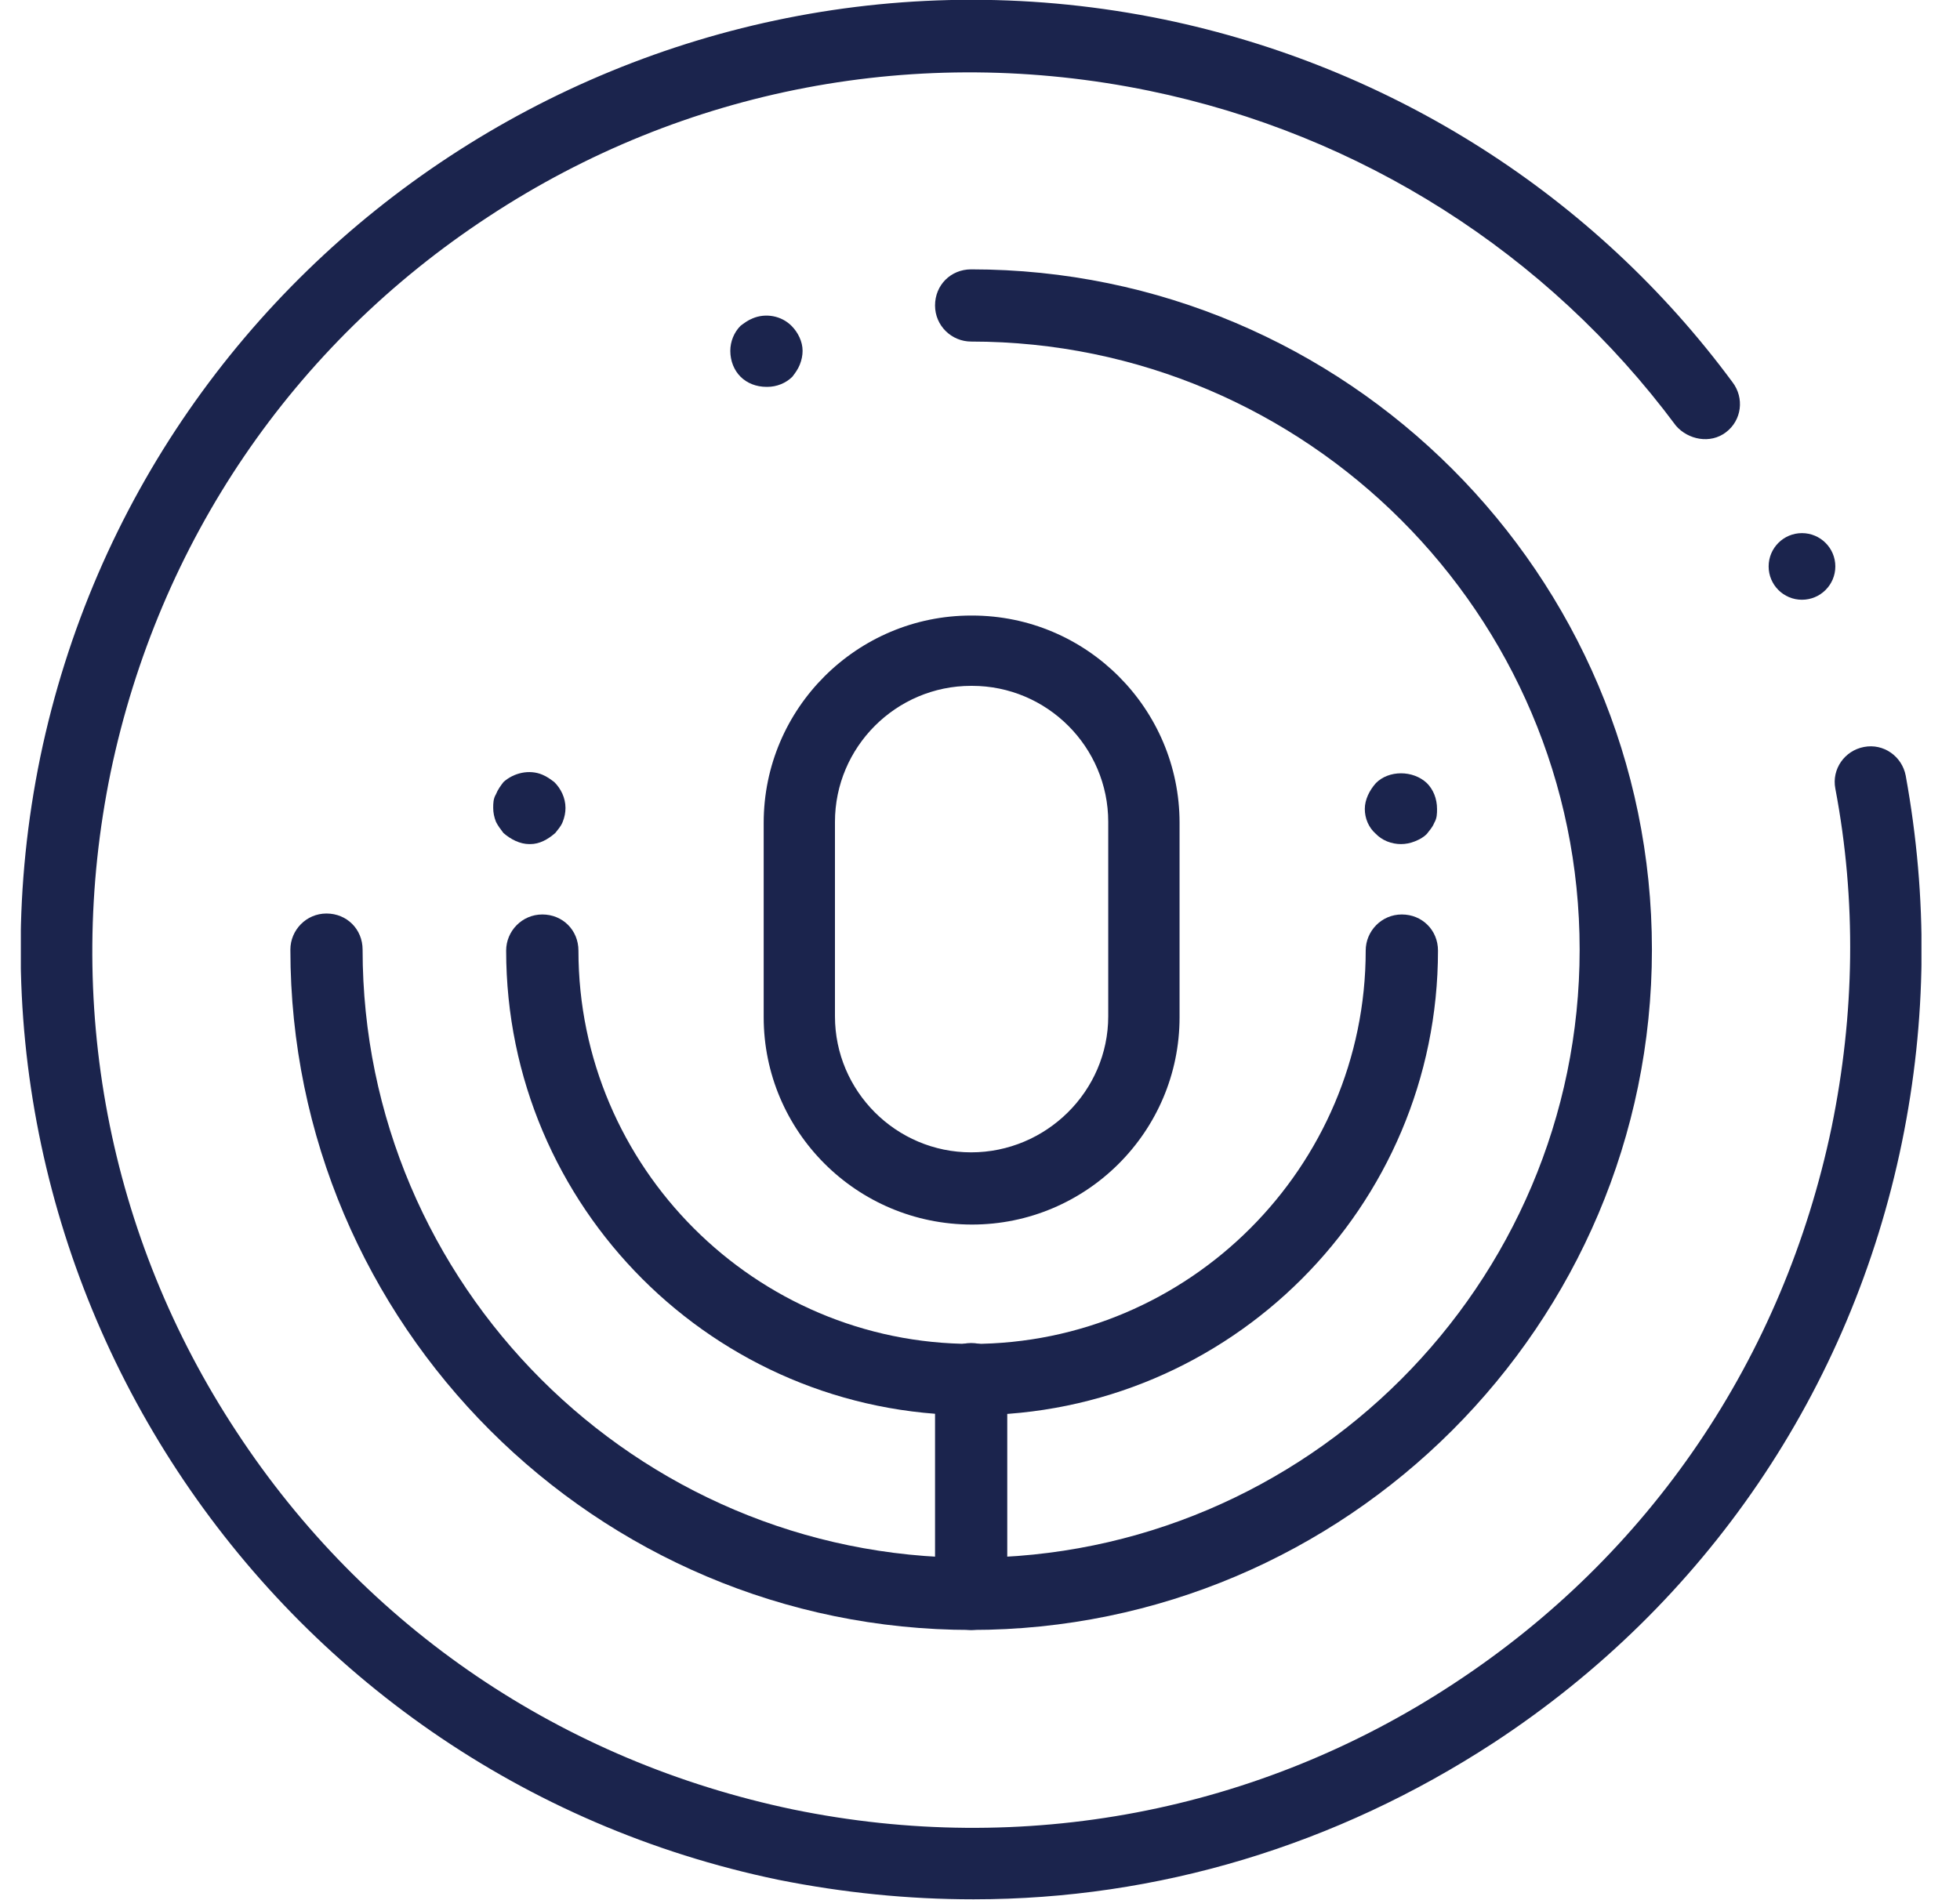
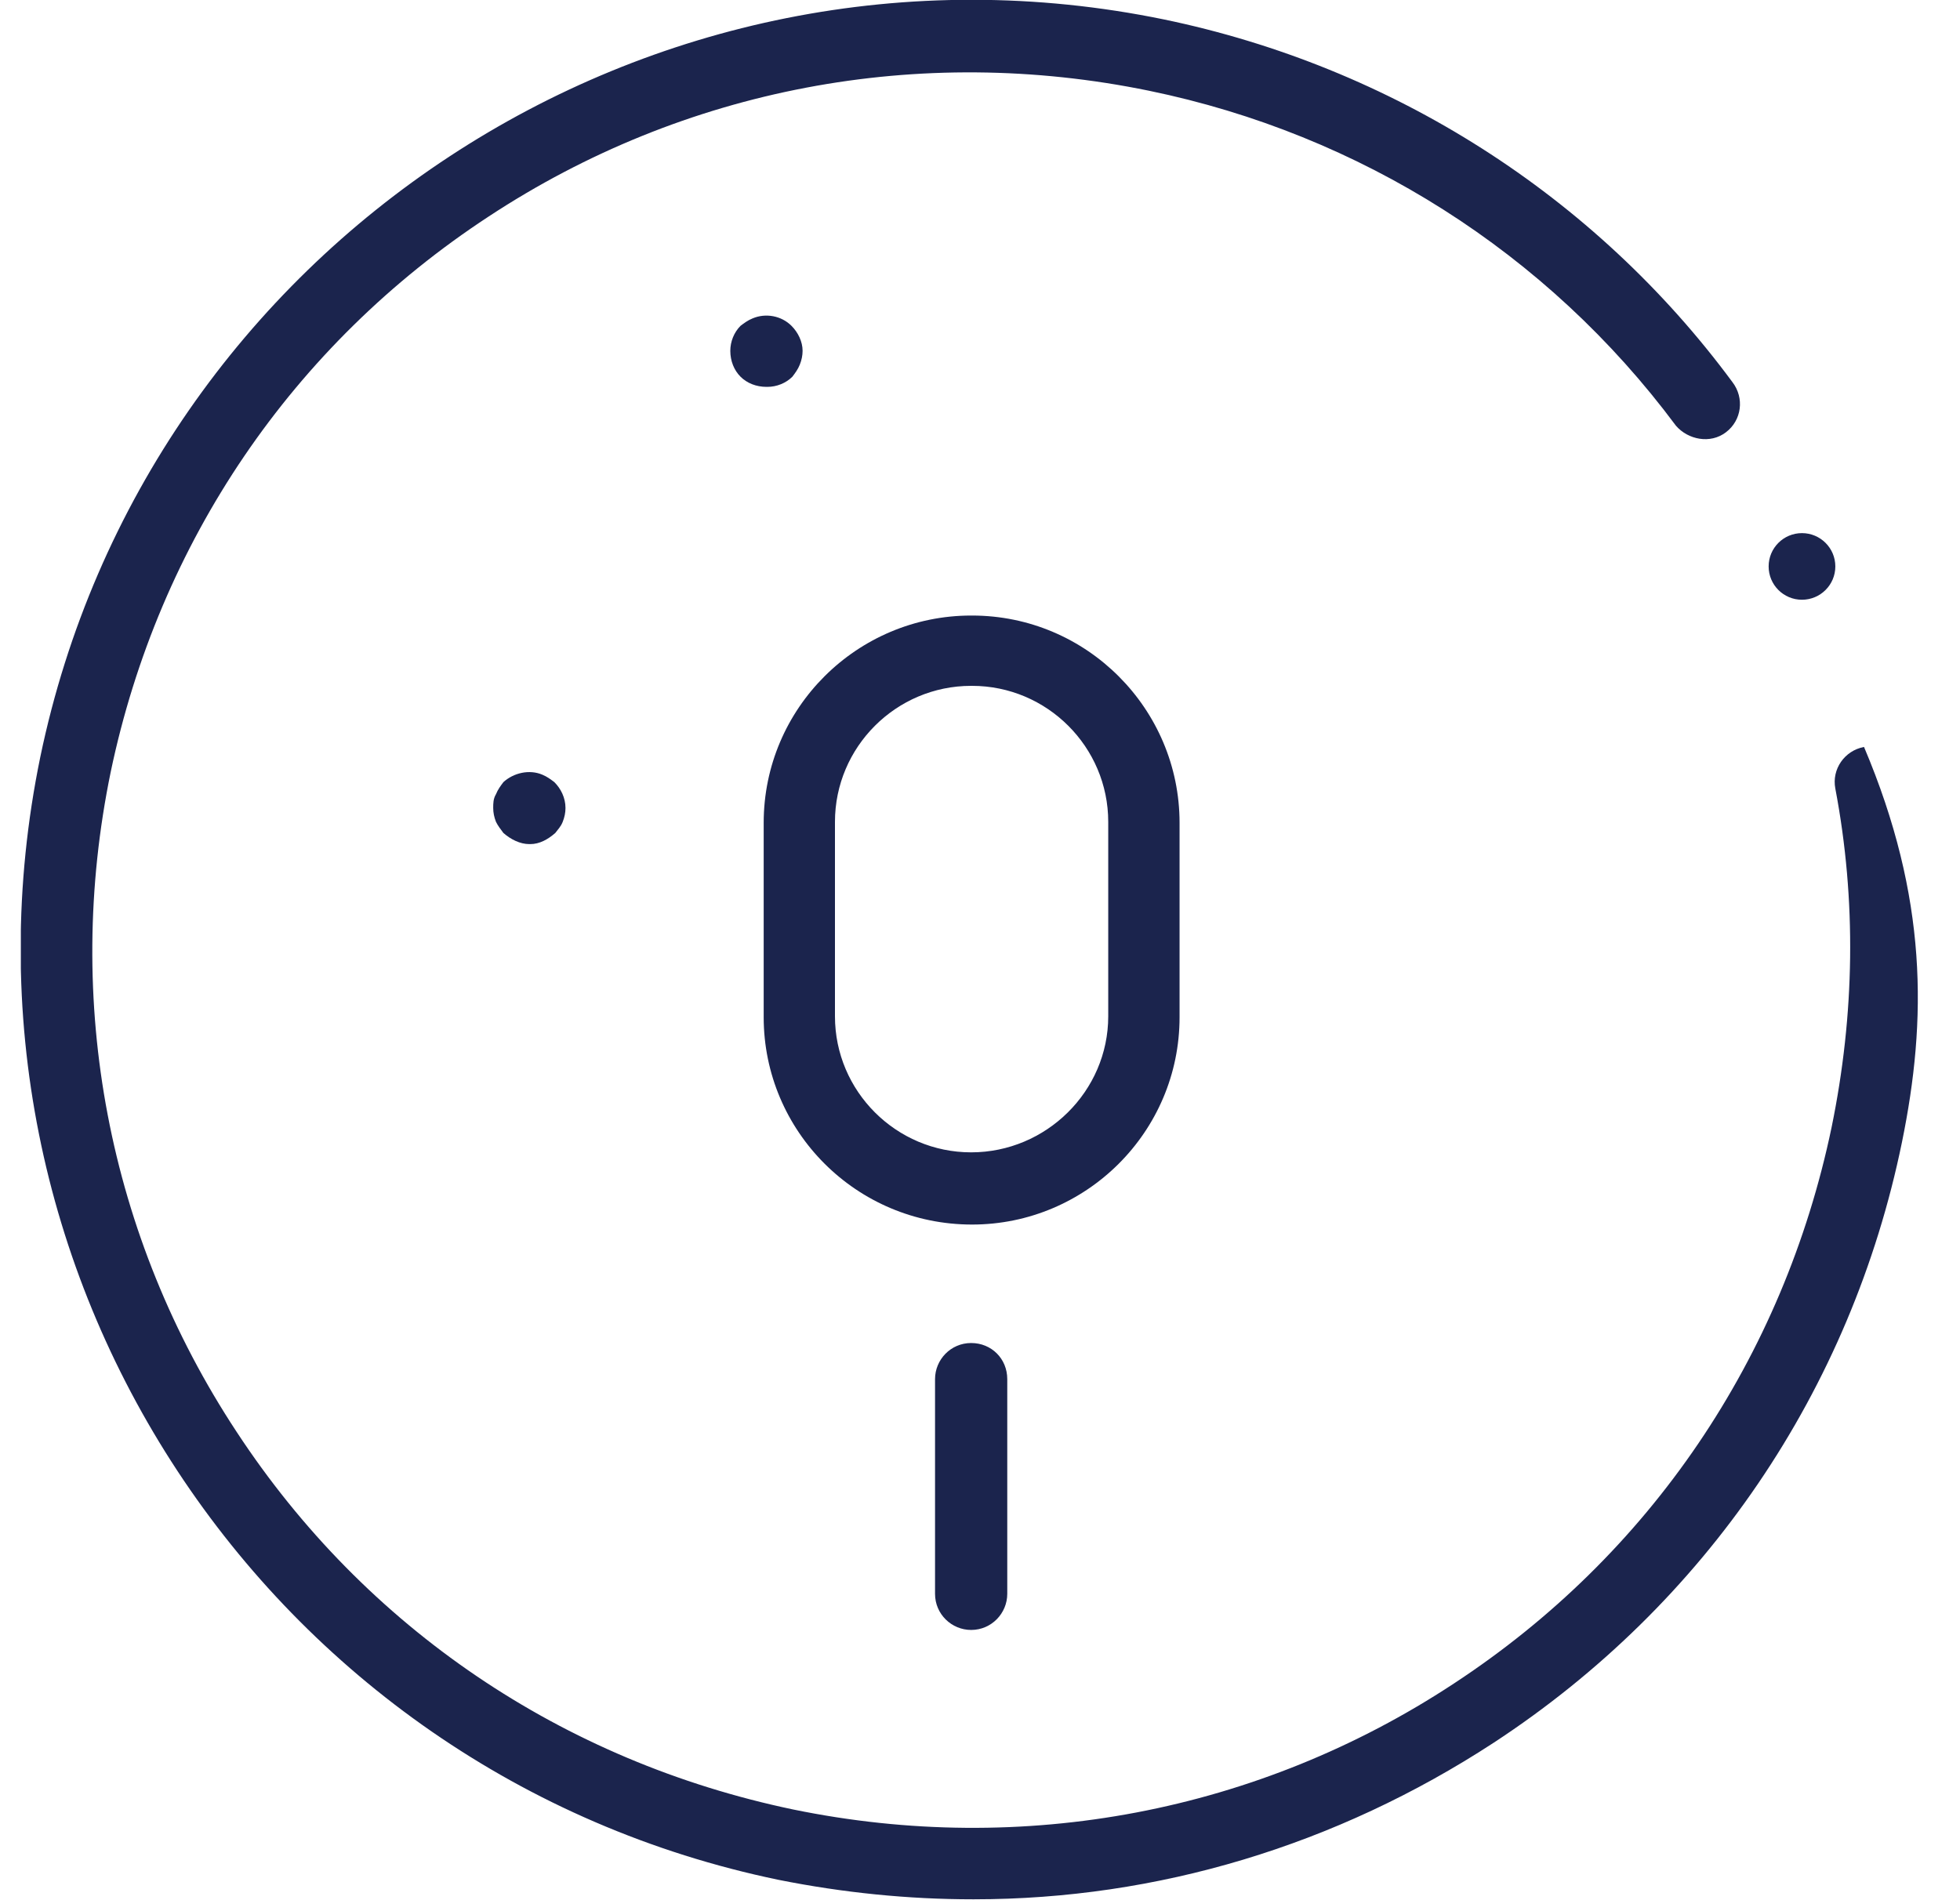
<svg xmlns="http://www.w3.org/2000/svg" width="33" height="32" viewBox="0 0 33 32" fill="none">
  <g id="_å¾å±_1" clip-path="url(#clip0_1_25273)">
    <g id="å¾å± 1-2">
      <g id="Group">
-         <path id="Vector" d="M16.382 31.985C15.29 31.985 14.199 31.875 13.107 31.657C4.468 29.865 -1.099 21.385 0.678 12.75C2.472 4.115 10.955 -1.45 19.595 0.327C23.431 1.122 26.846 3.289 29.17 6.437C29.372 6.702 29.326 7.077 29.06 7.279C28.795 7.482 28.421 7.404 28.218 7.17C26.051 4.255 22.901 2.26 19.345 1.528C15.478 0.733 11.517 1.481 8.226 3.647C4.92 5.814 2.674 9.134 1.864 13C1.068 16.865 1.817 20.824 3.984 24.113C6.152 27.418 9.474 29.662 13.357 30.473C17.224 31.267 21.185 30.519 24.476 28.353C27.782 26.186 30.027 22.866 30.838 18.985C31.228 17.083 31.259 15.166 30.901 13.28C30.838 12.953 31.056 12.641 31.384 12.579C31.712 12.516 32.023 12.735 32.086 13.062C32.46 15.119 32.444 17.177 32.023 19.234C31.166 23.412 28.717 27.012 25.146 29.35C22.495 31.08 19.485 31.985 16.398 31.985H16.413H16.382Z" fill="#1B244D" />
+         <path id="Vector" d="M16.382 31.985C15.29 31.985 14.199 31.875 13.107 31.657C4.468 29.865 -1.099 21.385 0.678 12.75C2.472 4.115 10.955 -1.45 19.595 0.327C23.431 1.122 26.846 3.289 29.17 6.437C29.372 6.702 29.326 7.077 29.06 7.279C28.795 7.482 28.421 7.404 28.218 7.17C26.051 4.255 22.901 2.26 19.345 1.528C15.478 0.733 11.517 1.481 8.226 3.647C4.92 5.814 2.674 9.134 1.864 13C1.068 16.865 1.817 20.824 3.984 24.113C6.152 27.418 9.474 29.662 13.357 30.473C17.224 31.267 21.185 30.519 24.476 28.353C27.782 26.186 30.027 22.866 30.838 18.985C31.228 17.083 31.259 15.166 30.901 13.28C30.838 12.953 31.056 12.641 31.384 12.579C32.46 15.119 32.444 17.177 32.023 19.234C31.166 23.412 28.717 27.012 25.146 29.35C22.495 31.08 19.485 31.985 16.398 31.985H16.413H16.382Z" fill="#1B244D" />
        <path id="Vector_2" d="M30.339 10.1C30.649 10.1 30.901 9.849 30.901 9.539C30.901 9.229 30.649 8.978 30.339 8.978C30.029 8.978 29.778 9.229 29.778 9.539C29.778 9.849 30.029 10.1 30.339 10.1Z" fill="#1B244D" />
-         <path id="Vector_3" d="M16.351 27.449C10.035 27.449 4.889 22.305 4.889 15.992C4.889 15.665 5.154 15.384 5.497 15.384C5.84 15.384 6.105 15.649 6.105 15.992C6.105 21.635 10.706 26.233 16.351 26.233C21.996 26.233 26.596 21.635 26.596 15.992C26.596 10.35 21.996 5.752 16.351 5.752C16.023 5.752 15.743 5.487 15.743 5.144C15.743 4.801 16.008 4.536 16.351 4.536C22.667 4.536 27.813 9.68 27.813 15.992C27.813 22.305 22.667 27.449 16.351 27.449Z" fill="#1B244D" />
        <path id="Vector_4" d="M16.366 20.622C14.417 20.622 12.858 19.047 12.858 17.13V13.857C12.858 11.924 14.433 10.366 16.351 10.366H16.366C18.3 10.366 19.86 11.94 19.86 13.857V17.13C19.86 19.063 18.285 20.622 16.366 20.622ZM16.351 11.55C15.088 11.55 14.058 12.579 14.058 13.841V17.115C14.058 18.377 15.088 19.406 16.351 19.406C17.614 19.406 18.659 18.377 18.659 17.115V13.841C18.659 12.579 17.63 11.55 16.366 11.55H16.351Z" fill="#1B244D" />
-         <path id="Vector_5" d="M16.351 23.832C12.031 23.832 8.522 20.325 8.522 16.008C8.522 15.681 8.788 15.4 9.131 15.4C9.474 15.4 9.739 15.665 9.739 16.008C9.739 19.655 12.717 22.632 16.366 22.632C20.016 22.632 22.994 19.655 22.994 16.008C22.994 15.681 23.259 15.4 23.602 15.4C23.945 15.4 24.211 15.665 24.211 16.008C24.211 20.325 20.702 23.832 16.382 23.832H16.351Z" fill="#1B244D" />
-         <path id="Vector_6" d="M23.587 14.215C23.509 14.215 23.431 14.2 23.353 14.169C23.275 14.137 23.212 14.091 23.166 14.044C23.041 13.935 22.979 13.779 22.979 13.623C22.979 13.467 23.056 13.311 23.166 13.187C23.384 12.968 23.789 12.968 24.023 13.187C24.133 13.296 24.195 13.452 24.195 13.623C24.195 13.701 24.195 13.779 24.148 13.857C24.117 13.935 24.07 13.982 24.023 14.044C23.961 14.106 23.899 14.137 23.821 14.169C23.743 14.2 23.665 14.215 23.587 14.215Z" fill="#1B244D" />
        <path id="Vector_7" d="M8.912 14.215C8.756 14.215 8.601 14.137 8.476 14.028C8.429 13.966 8.382 13.904 8.351 13.841C8.32 13.763 8.304 13.685 8.304 13.607C8.304 13.53 8.304 13.452 8.351 13.374C8.382 13.296 8.429 13.233 8.476 13.171C8.647 13.015 8.912 12.953 9.131 13.046C9.209 13.078 9.271 13.124 9.333 13.171C9.443 13.28 9.521 13.436 9.521 13.607C9.521 13.685 9.505 13.763 9.474 13.841C9.443 13.919 9.396 13.966 9.349 14.028C9.224 14.137 9.084 14.215 8.928 14.215H8.912Z" fill="#1B244D" />
        <path id="Vector_8" d="M12.905 6.515C12.733 6.515 12.577 6.453 12.468 6.344C12.359 6.235 12.296 6.079 12.296 5.908C12.296 5.752 12.359 5.596 12.468 5.487C12.53 5.44 12.593 5.393 12.671 5.362C12.889 5.269 13.154 5.315 13.326 5.487C13.435 5.596 13.513 5.752 13.513 5.908C13.513 5.986 13.497 6.063 13.466 6.141C13.435 6.219 13.388 6.282 13.341 6.344C13.232 6.453 13.076 6.515 12.92 6.515H12.905Z" fill="#1B244D" />
        <path id="Vector_9" d="M16.351 27.449C16.023 27.449 15.743 27.184 15.743 26.841V23.225C15.743 22.897 16.008 22.617 16.351 22.617C16.694 22.617 16.959 22.882 16.959 23.225V26.841C16.959 27.168 16.694 27.449 16.351 27.449Z" fill="#1B244D" />
      </g>
    </g>
  </g>
  <defs>
    <clipPath id="clip0_1_25273">
      <rect width="32" height="32" fill="#1B244D" transform="translate(0.351)" />
    </clipPath>
  </defs>
</svg>